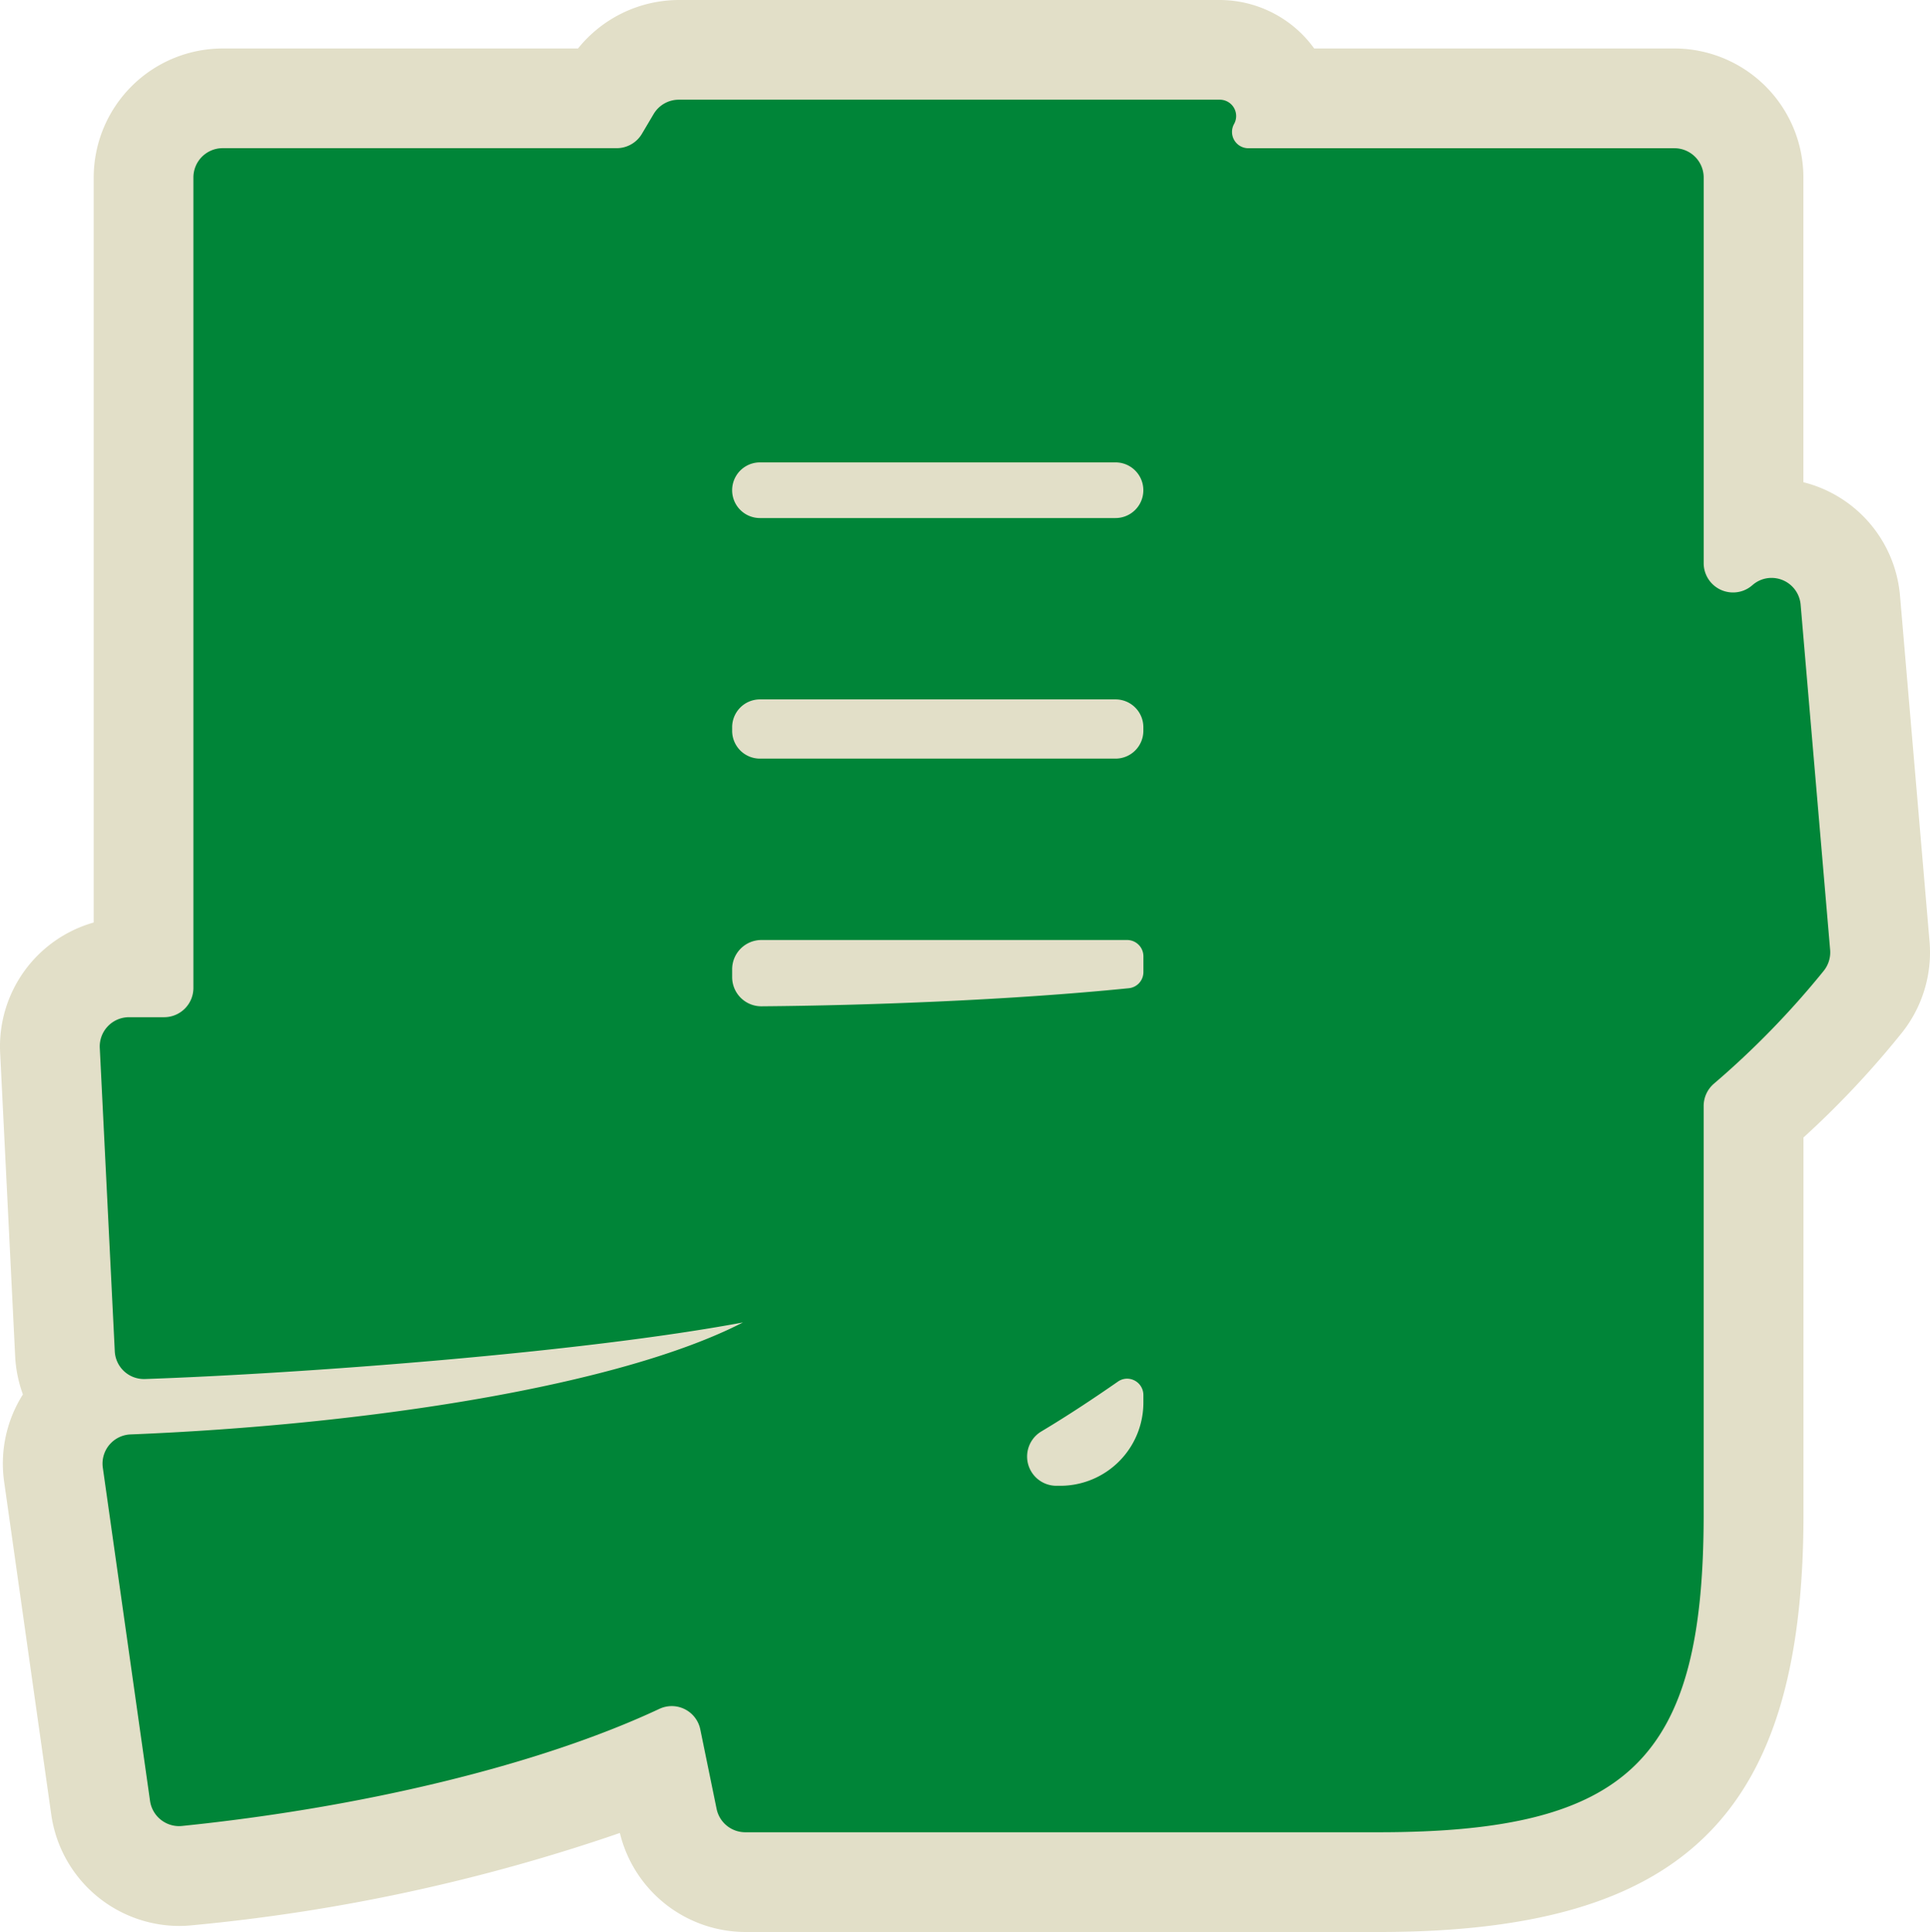
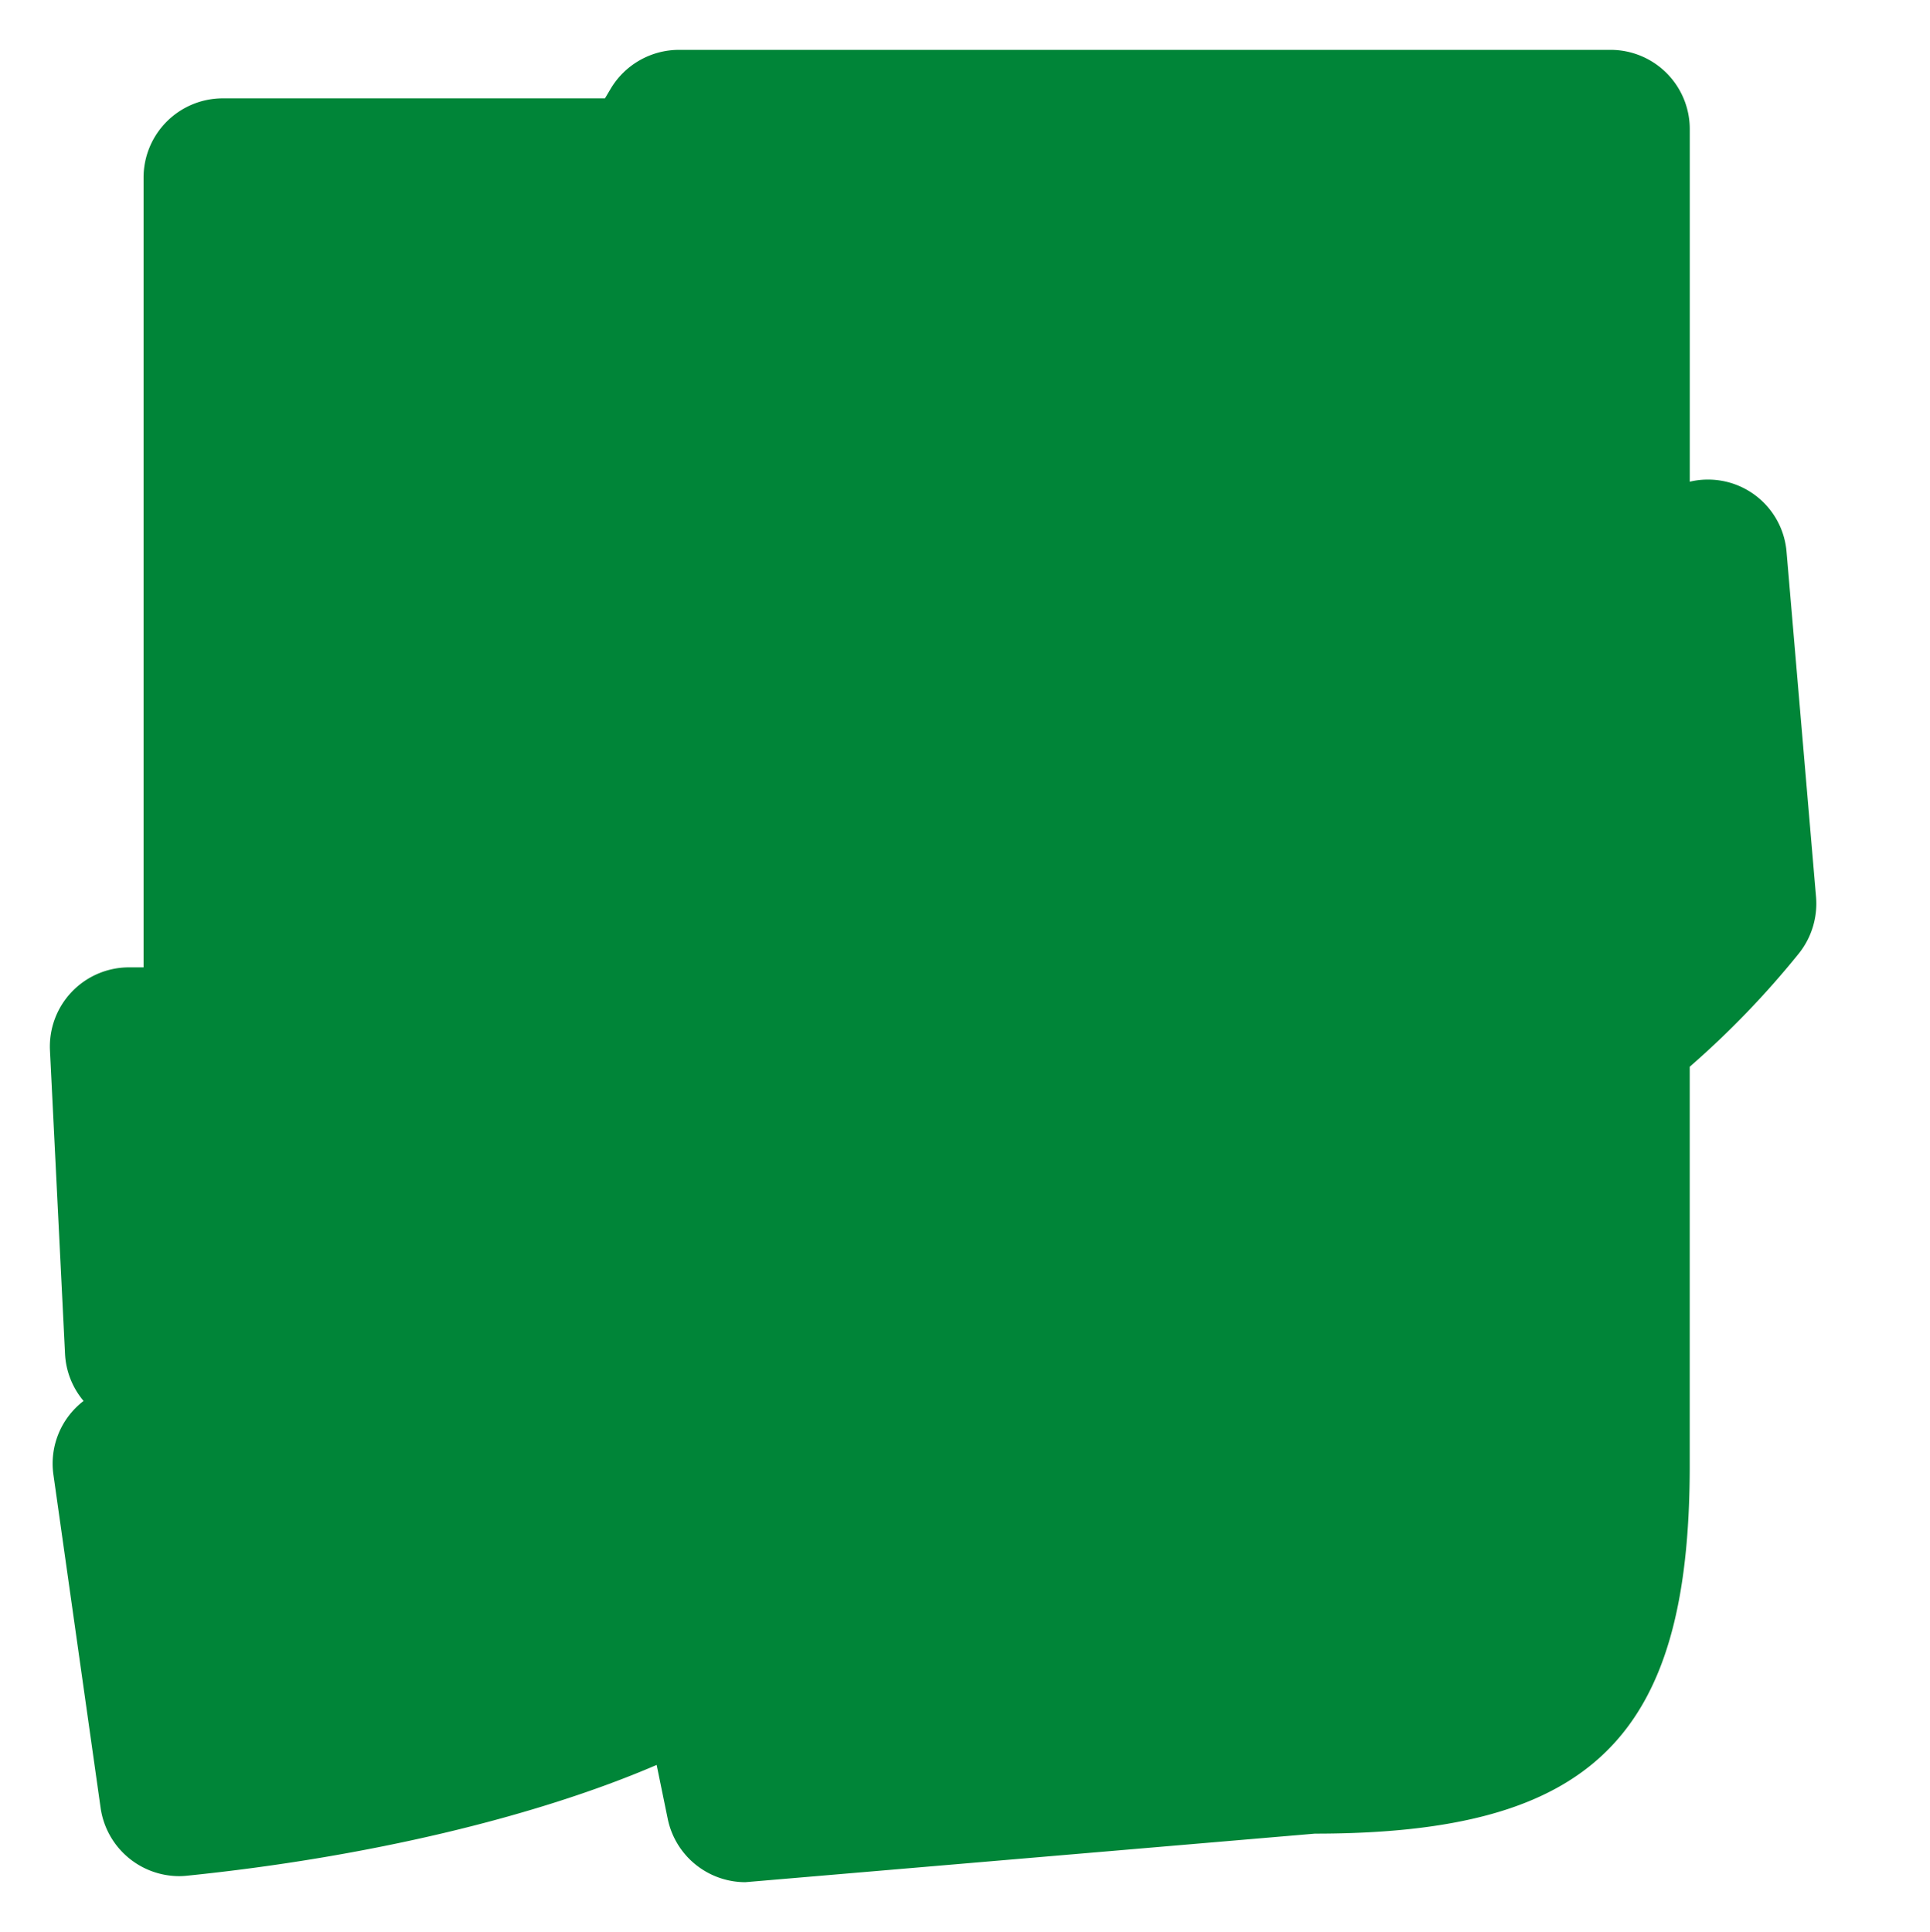
<svg xmlns="http://www.w3.org/2000/svg" id="hero-ttl-txt06" width="140.054" height="140.226" viewBox="0 0 140.054 140.226">
-   <path id="パス_16" data-name="パス 16" d="M50.464,132.99a5.761,5.761,0,0,1-5.626-4.591l-.805-3.92c-8.857,3.813-21.138,6.722-34.087,8.041a5.253,5.253,0,0,1-.581.031A5.773,5.773,0,0,1,3.683,127.6L.258,103.415A5.725,5.725,0,0,1,2.447,98.06,5.72,5.72,0,0,1,1.1,94.63L.007,72.62a5.745,5.745,0,0,1,5.738-6.028H6.8V9.264A5.749,5.749,0,0,1,12.543,3.52H40.283l.416-.7A5.776,5.776,0,0,1,45.641,0H84.9a4.821,4.821,0,0,1,4.139,2.368,4.76,4.76,0,0,1,.487,1.152h28.361a5.749,5.749,0,0,1,5.742,5.744v25.6a5.539,5.539,0,0,1,1.3-.154,5.714,5.714,0,0,1,5.725,5.257l2.14,25.044a5.8,5.8,0,0,1-1.254,4.1,64.985,64.985,0,0,1-7.914,8.215v28.977c0,19.7-7.118,26.683-27.2,26.683Z" transform="translate(3.618 3.618)" fill="#008538" />
-   <path id="パス_17" data-name="パス 17" d="M88.516,7.236A1.185,1.185,0,0,1,89.553,9a1.184,1.184,0,0,0,1.037,1.758h30.916a2.128,2.128,0,0,1,2.126,2.126V40.874A2.125,2.125,0,0,0,125.771,43a2.1,2.1,0,0,0,1.36-.5c.02-.018.043-.036.067-.056a2.081,2.081,0,0,1,1.349-.5,2.12,2.12,0,0,1,2.12,1.948l2.14,25.042a2.149,2.149,0,0,1-.463,1.525,62.544,62.544,0,0,1-7.978,8.2,2.139,2.139,0,0,0-.736,1.6v29.659c0,17.723-5.346,23.065-23.588,23.065H54.082a2.126,2.126,0,0,1-2.082-1.7l-1.181-5.756a2.115,2.115,0,0,0-2.07-1.7,2.14,2.14,0,0,0-.9.2c-8.777,4.117-21.7,7.178-34.648,8.5-.074.007-.145.011-.215.011a2.133,2.133,0,0,1-2.1-1.836L7.461,106.525a2.119,2.119,0,0,1,2.021-2.417c17.193-.693,35.458-3.517,44.429-8.126-11.746,2.2-32.11,3.716-43.4,4.106-.024,0-.047,0-.074,0a2.117,2.117,0,0,1-2.109-2.022L7.24,76.057a2.124,2.124,0,0,1,2.124-2.229h2.547A2.126,2.126,0,0,0,14.034,71.7V12.88a2.125,2.125,0,0,1,2.126-2.126H44.749A2.126,2.126,0,0,0,46.58,9.713l.85-1.435a2.123,2.123,0,0,1,1.829-1.042ZM55.149,37.6h25.8a2.02,2.02,0,1,0,0-4.04h-25.8a2.02,2.02,0,0,0,0,4.04m0,17.46h25.8a2.019,2.019,0,0,0,2.021-2.019v-.261a2.019,2.019,0,0,0-2.021-2.019h-25.8a2.018,2.018,0,0,0-2.019,2.019v.261a2.018,2.018,0,0,0,2.019,2.019m.1,17.976h.02c7.583-.06,18.025-.44,26.652-1.313a1.177,1.177,0,0,0,1.053-1.181V69.409a1.184,1.184,0,0,0-1.185-1.185H55.256A2.125,2.125,0,0,0,53.13,70.35v.559a2.117,2.117,0,0,0,2.117,2.127m21.413,34.8h.277a6.035,6.035,0,0,0,6.035-6.035v-.548a1.185,1.185,0,0,0-1.181-1.19,1.155,1.155,0,0,0-.668.213c-1.684,1.169-3.555,2.419-5.548,3.611a2.123,2.123,0,0,0,1.085,3.949M88.516,0H49.259a9.409,9.409,0,0,0-7.314,3.519H16.16A9.372,9.372,0,0,0,6.8,12.88V66.953A9.353,9.353,0,0,0,.011,76.416L1.1,98.426a9.35,9.35,0,0,0,.563,2.779A9.376,9.376,0,0,0,.3,107.539l3.423,24.186a9.407,9.407,0,0,0,9.264,8.059,9.289,9.289,0,0,0,.948-.049,133.453,133.453,0,0,0,31.046-6.7,9.4,9.4,0,0,0,9.107,7.187h45.961c22.18,0,30.823-8.5,30.823-30.3V82.559A66.866,66.866,0,0,0,137.978,75a9.358,9.358,0,0,0,2.042-6.684l-2.14-25.04A9.3,9.3,0,0,0,130.867,35V12.88a9.374,9.374,0,0,0-9.362-9.362H95.365A8.466,8.466,0,0,0,88.516,0" transform="translate(0 0)" fill="#e2dfc8" />
+   <path id="パス_16" data-name="パス 16" d="M50.464,132.99a5.761,5.761,0,0,1-5.626-4.591l-.805-3.92c-8.857,3.813-21.138,6.722-34.087,8.041a5.253,5.253,0,0,1-.581.031A5.773,5.773,0,0,1,3.683,127.6L.258,103.415A5.725,5.725,0,0,1,2.447,98.06,5.72,5.72,0,0,1,1.1,94.63L.007,72.62a5.745,5.745,0,0,1,5.738-6.028H6.8V9.264A5.749,5.749,0,0,1,12.543,3.52H40.283l.416-.7A5.776,5.776,0,0,1,45.641,0H84.9h28.361a5.749,5.749,0,0,1,5.742,5.744v25.6a5.539,5.539,0,0,1,1.3-.154,5.714,5.714,0,0,1,5.725,5.257l2.14,25.044a5.8,5.8,0,0,1-1.254,4.1,64.985,64.985,0,0,1-7.914,8.215v28.977c0,19.7-7.118,26.683-27.2,26.683Z" transform="translate(3.618 3.618)" fill="#008538" />
</svg>